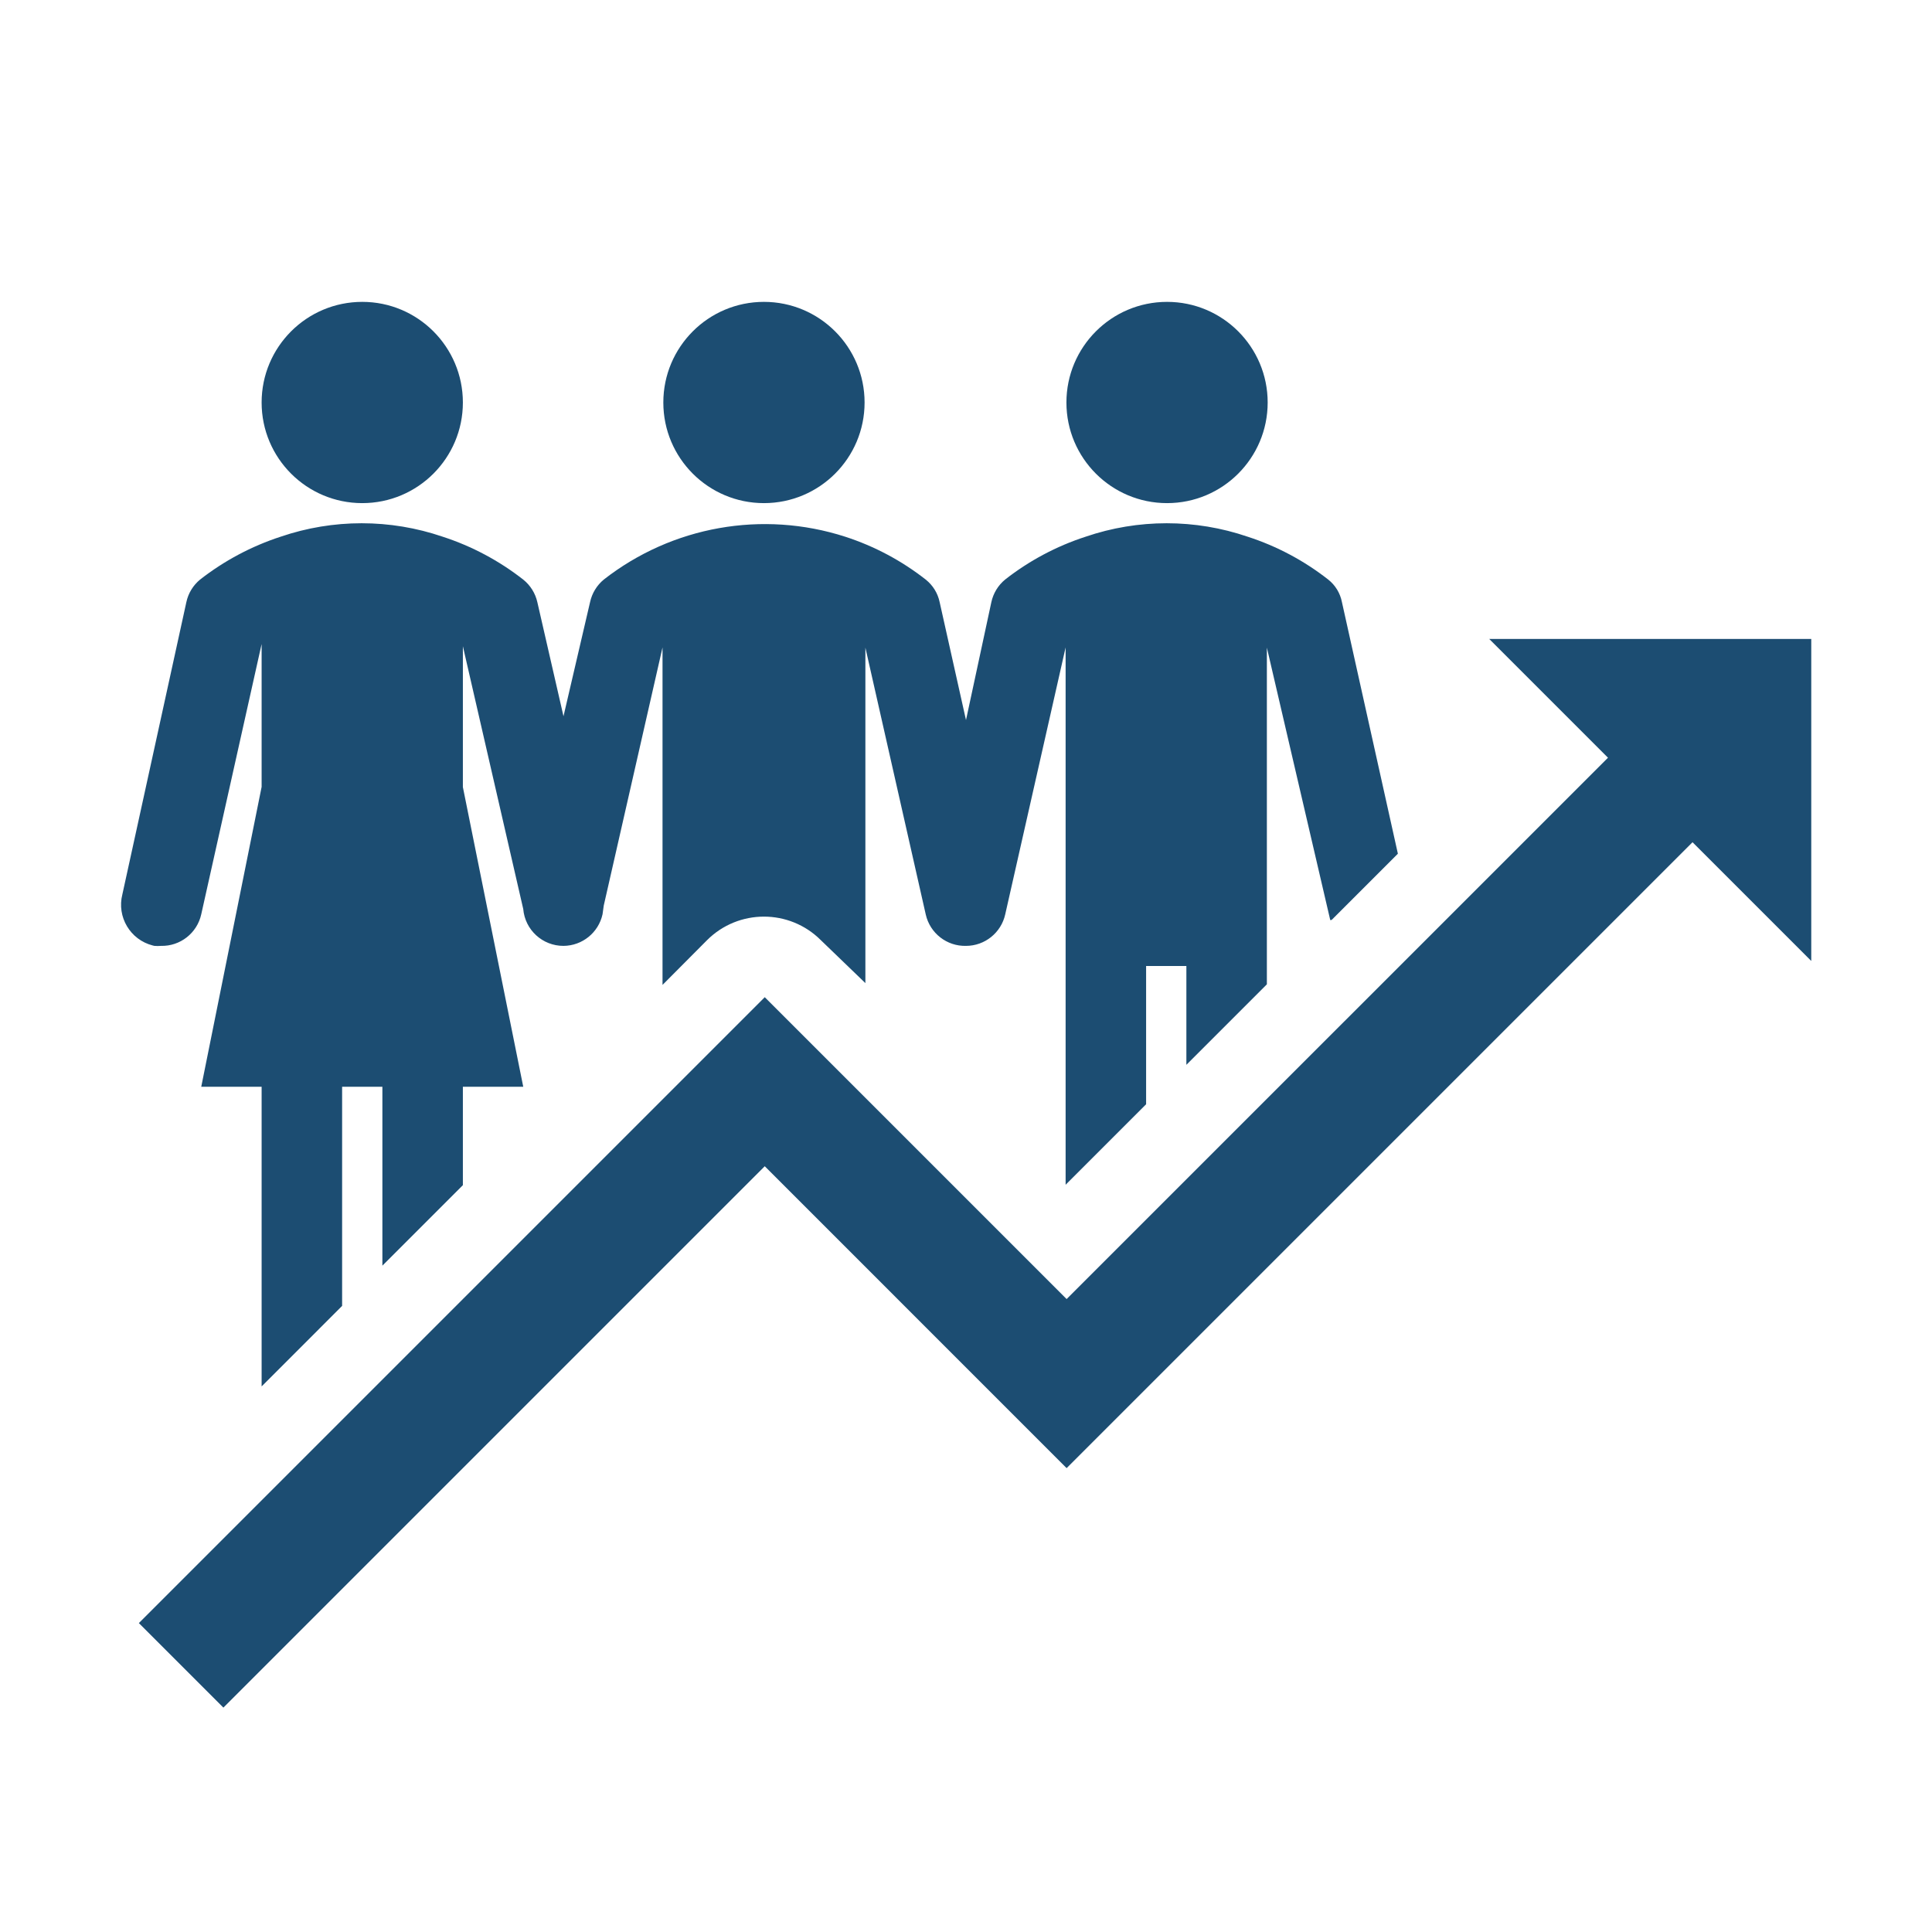
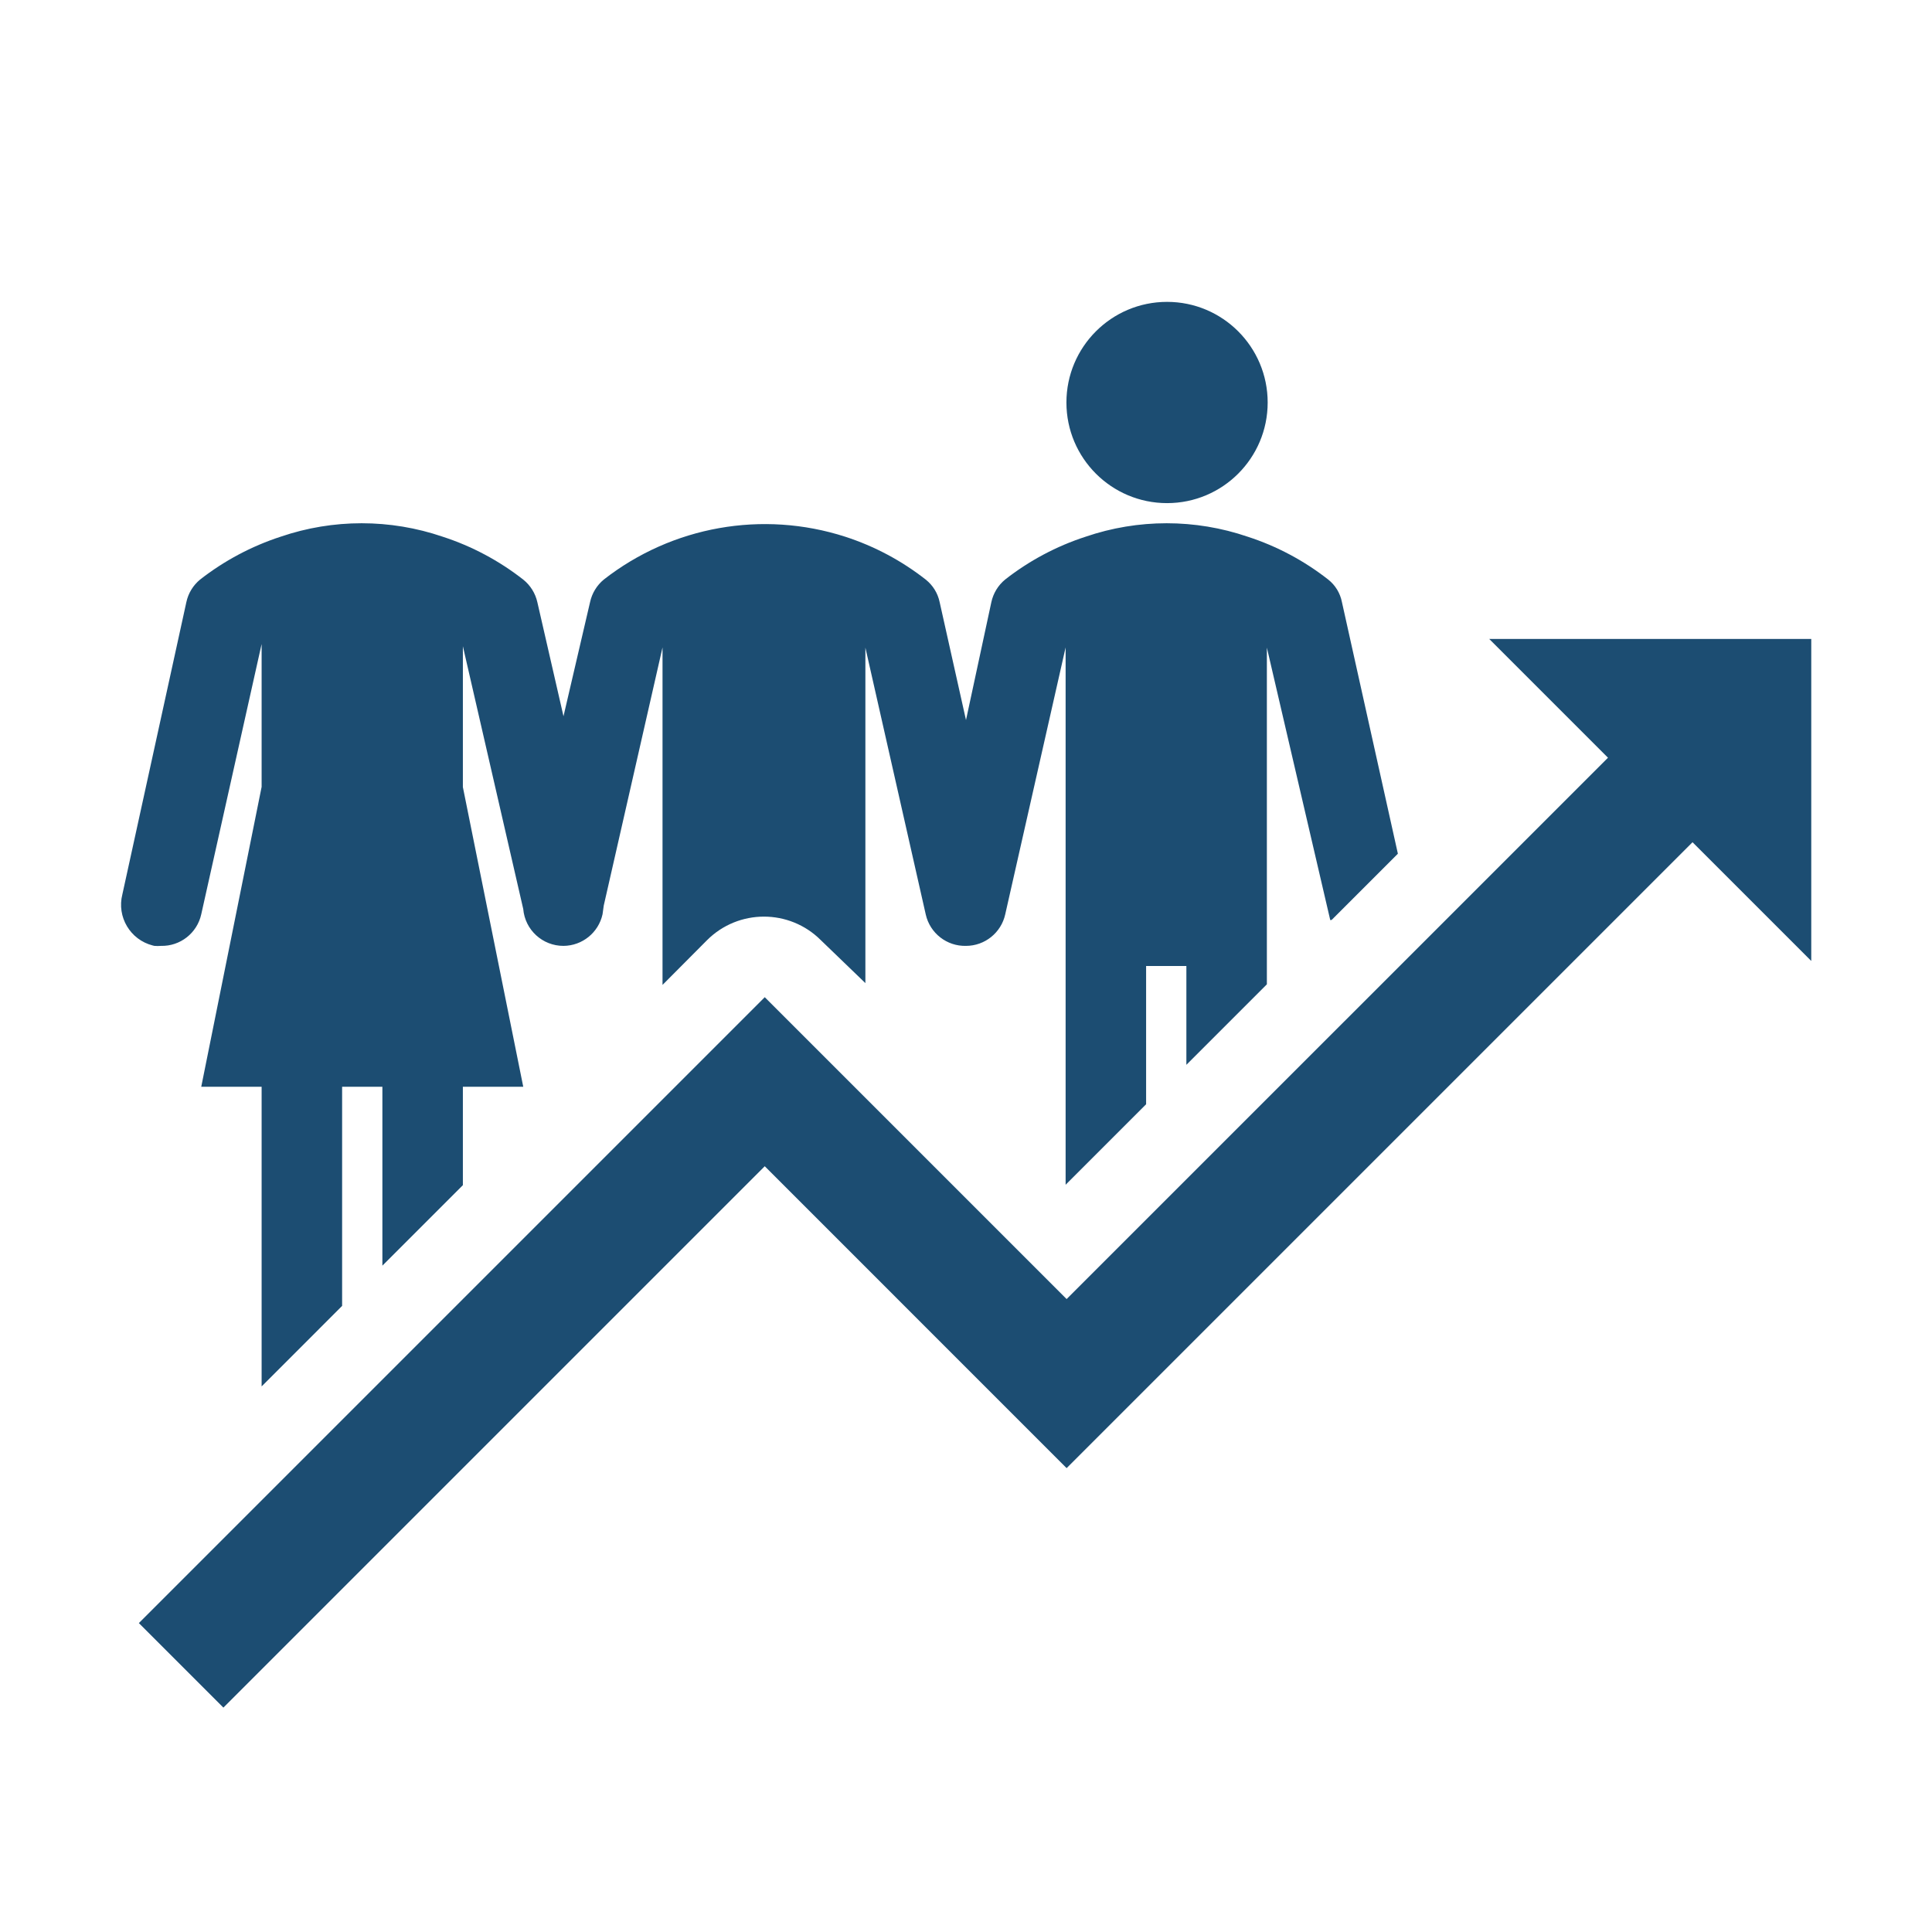
<svg xmlns="http://www.w3.org/2000/svg" overflow="hidden" xml:space="preserve" height="89" width="89">
  <g transform="translate(-430 -184)">
    <path fill="#1C4D72" d="M498.604 232.162 507.968 222.798 513.438 228.268 513.438 213.435 498.604 213.435 504.074 218.905 494.896 228.083 479.135 243.843 465.229 229.937 436.397 258.769 440.291 262.663 465.229 237.724 479.135 251.631 498.604 232.162Z" />
-     <path fill="#1C4D72" d="M451.323 202.542C451.323 205.102 449.248 207.177 446.688 207.177 444.127 207.177 442.052 205.102 442.052 202.542 442.052 199.982 444.127 197.906 446.688 197.906 449.248 197.906 451.323 199.982 451.323 202.542Z" />
+     <path fill="#1C4D72" d="M451.323 202.542Z" />
    <path fill="#1C4D72" d="M491.345 226.377 492.272 225.45 494.395 223.327 491.818 211.738C491.739 211.328 491.515 210.959 491.188 210.7 490.077 209.829 488.822 209.16 487.479 208.725 485.057 207.897 482.429 207.897 480.007 208.725 478.665 209.161 477.409 209.83 476.299 210.7 475.978 210.966 475.756 211.331 475.668 211.738L474.5 217.171 474.5 217.171 473.286 211.738C473.201 211.328 472.974 210.961 472.646 210.7 471.535 209.829 470.28 209.16 468.938 208.725 465.131 207.497 460.963 208.237 457.812 210.7 457.492 210.966 457.27 211.331 457.182 211.738L455.958 216.995C455.958 216.995 455.958 216.995 455.958 216.995L454.753 211.738C454.661 211.329 454.432 210.963 454.104 210.7 452.993 209.83 451.738 209.161 450.396 208.725 447.974 207.897 445.346 207.897 442.924 208.725 441.582 209.163 440.327 209.832 439.215 210.7 438.894 210.966 438.672 211.331 438.585 211.738L435.637 225.2C435.373 226.237 435.999 227.291 437.036 227.555 437.061 227.562 437.086 227.568 437.111 227.573 437.212 227.582 437.315 227.582 437.417 227.573 438.303 227.594 439.08 226.984 439.271 226.117L442.052 213.667 442.052 213.667 442.052 220.249 439.271 234.062 442.052 234.062 442.052 247.867 445.76 244.158 445.76 234.062 447.615 234.062 447.615 242.304 451.323 238.596 451.323 234.062 454.104 234.062 451.323 220.258 451.323 213.769 451.323 213.769 454.104 225.876C454.186 226.838 454.993 227.576 455.958 227.573L455.958 227.573C456.824 227.567 457.571 226.963 457.757 226.117L457.812 225.719 460.52 213.824C460.52 213.824 460.52 213.824 460.52 213.824L460.52 229.371 462.568 227.313C464.016 225.864 466.364 225.863 467.813 227.31 467.814 227.311 467.815 227.312 467.816 227.313L469.865 229.288 469.865 213.834C469.865 213.834 469.865 213.834 469.865 213.834L472.646 226.127C472.84 226.989 473.616 227.595 474.5 227.573L474.5 227.573C475.369 227.572 476.121 226.966 476.308 226.117L479.089 213.824C479.089 213.824 479.089 213.824 479.089 213.824L479.089 238.577 479.089 238.577 482.797 234.869 482.797 228.5 484.652 228.5 484.652 233.052 488.36 229.344 488.36 213.834C488.36 213.834 488.36 213.834 488.36 213.834L491.28 226.386Z" />
    <path fill="#1C4D72" d="M488.397 202.542C488.397 205.102 486.322 207.177 483.762 207.177 481.201 207.177 479.126 205.102 479.126 202.542 479.126 199.982 481.201 197.906 483.762 197.906 486.322 197.906 488.397 199.982 488.397 202.542Z" />
-     <path fill="#1C4D72" d="M469.828 202.542C469.828 205.102 467.752 207.177 465.192 207.177 462.632 207.177 460.557 205.102 460.557 202.542 460.557 199.982 462.632 197.906 465.192 197.906 467.752 197.906 469.828 199.982 469.828 202.542Z" />
  </g>
</svg>